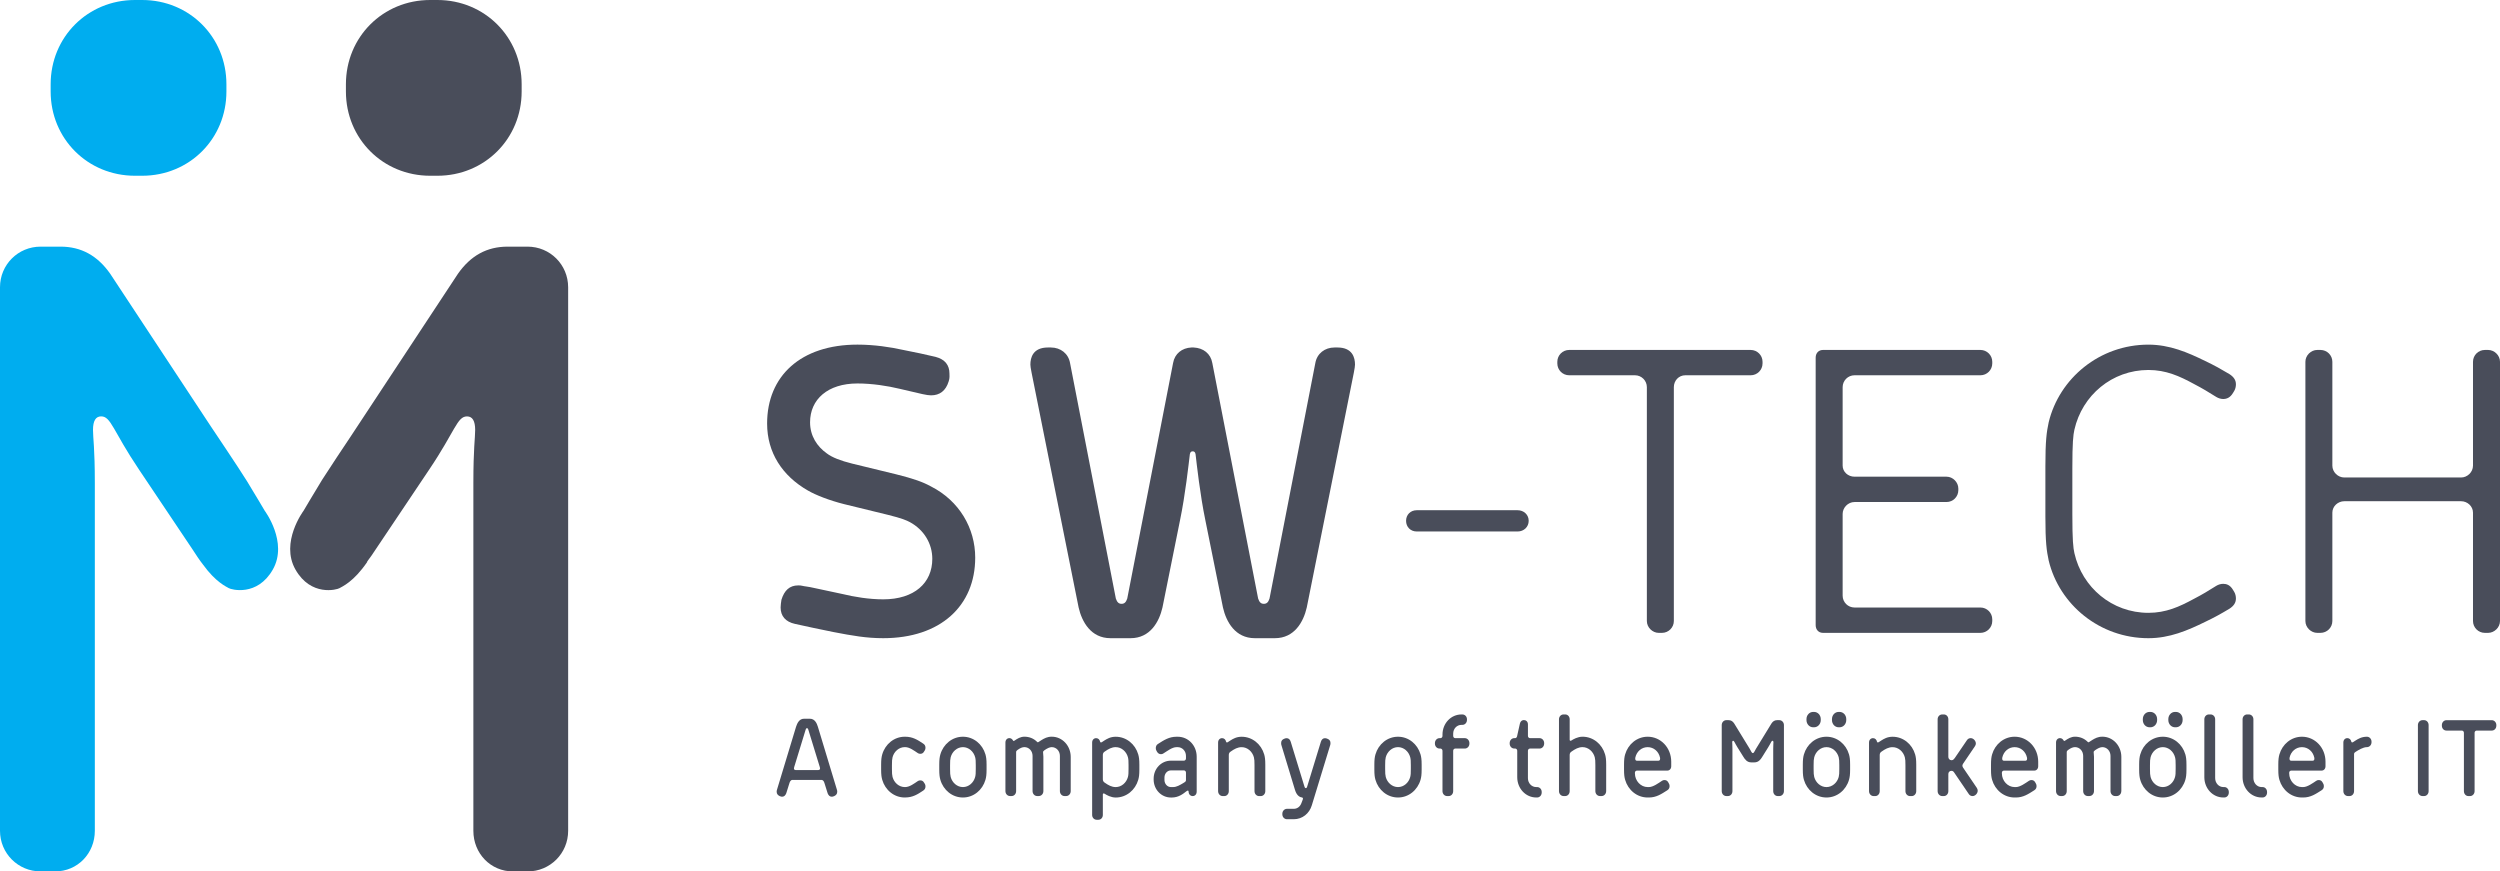
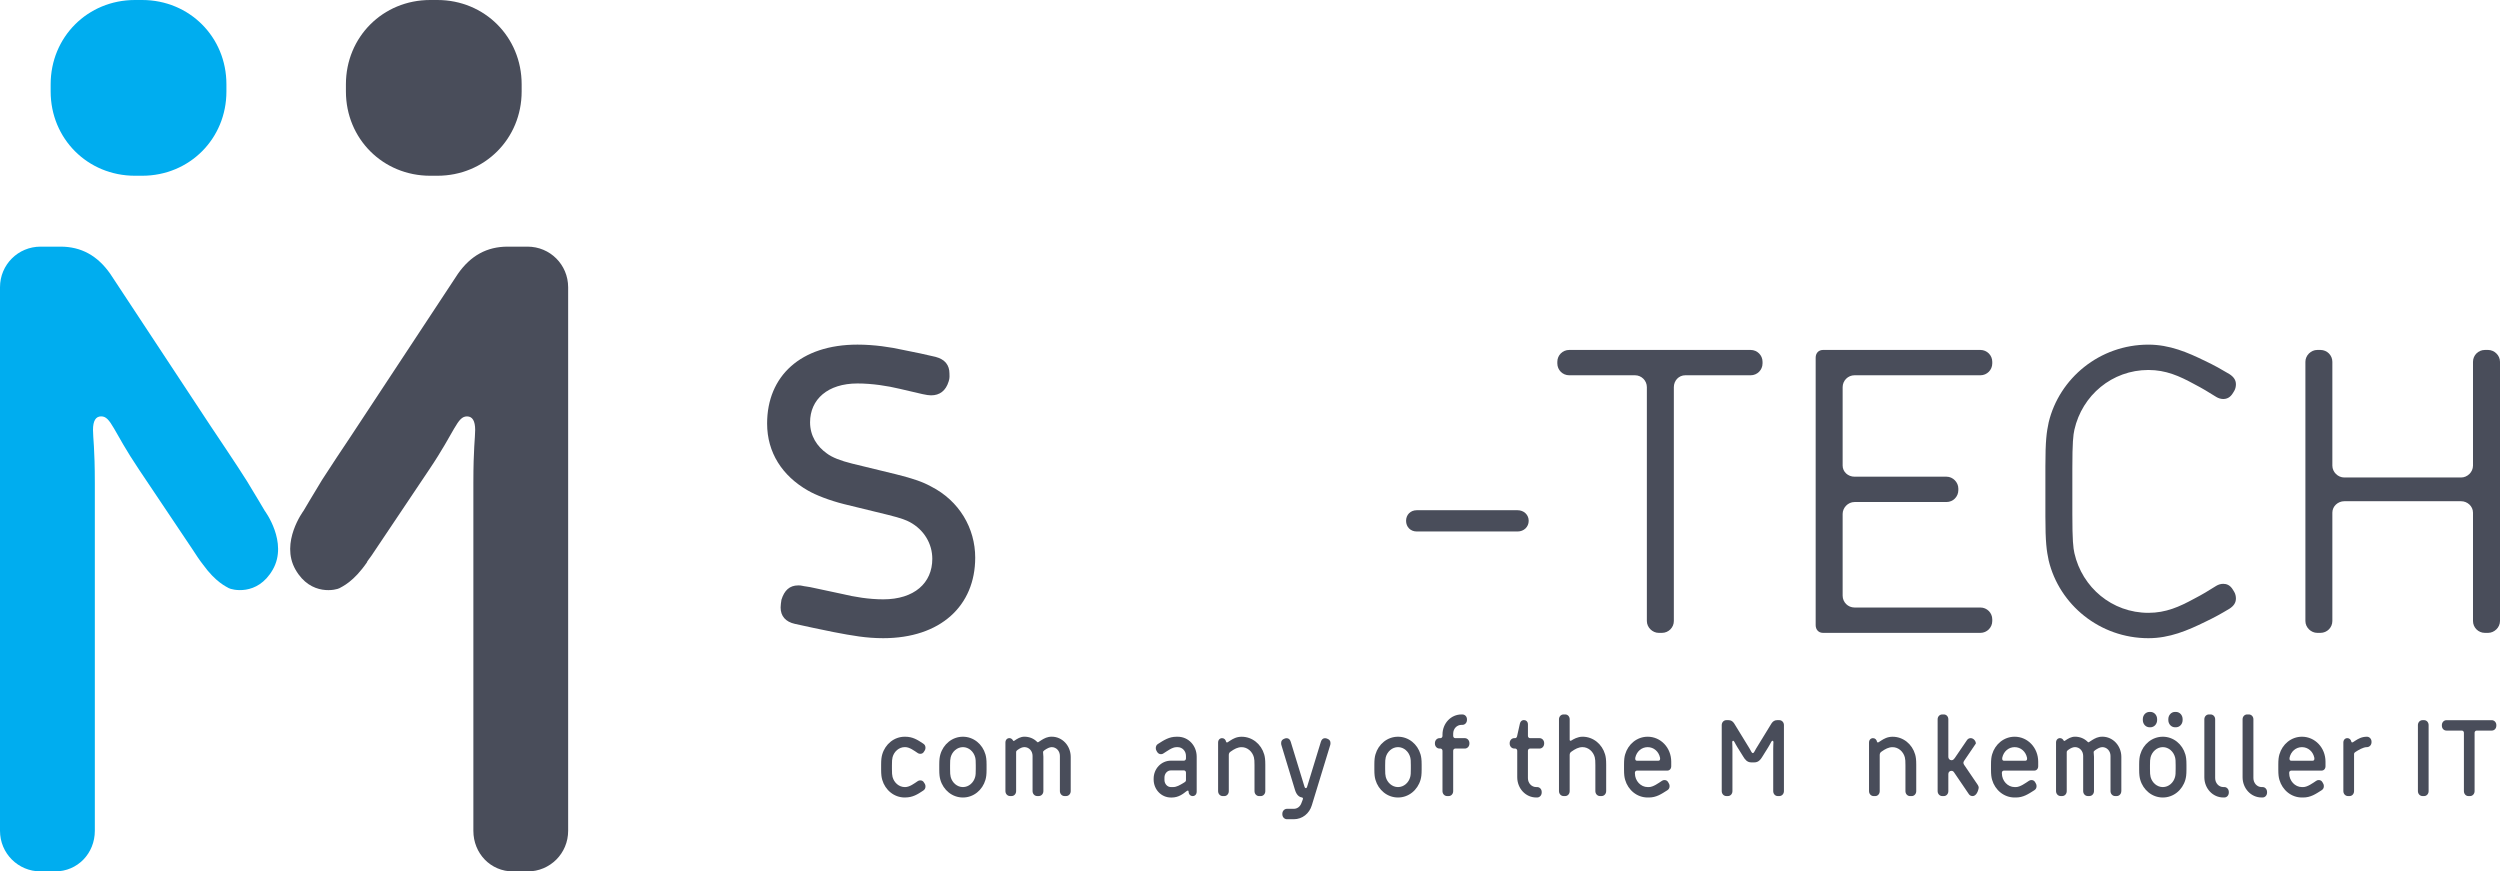
<svg xmlns="http://www.w3.org/2000/svg" version="1.1" id="Layer_1" width="159.517" height="55.602" viewBox="0 0 159.517 55.602" overflow="visible" enable-background="new 0 0 159.517 55.602" xml:space="preserve">
  <g>
    <path fill="#494D5A" d="M53.176,40.328c-0.629-0.129-1.906-0.391-2.454-0.52c-0.599-0.132-0.913-0.498-0.913-1.046   c0-0.155,0.026-0.312,0.052-0.492c0.185-0.602,0.522-0.917,1.069-0.917c0.08,0,0.185,0,0.262,0.026   c0.078,0.028,0.417,0.055,0.73,0.132l1.826,0.39c0.756,0.184,1.696,0.341,2.609,0.341c1.981,0,3.13-1.043,3.13-2.583   c0-0.964-0.522-1.853-1.436-2.347c-0.208-0.107-0.468-0.234-1.433-0.471l-2.767-0.676c-0.939-0.236-1.8-0.576-2.296-0.863   c-1.644-0.939-2.608-2.426-2.608-4.279c0-3.025,2.14-5.034,5.766-5.034c1.068,0,2.113,0.158,2.922,0.34   c0.703,0.13,1.514,0.314,2.061,0.442c0.6,0.158,0.886,0.523,0.886,1.07c0,0.079,0.027,0.288-0.051,0.497   c-0.183,0.6-0.574,0.887-1.122,0.887c-0.13,0-0.313-0.025-0.547-0.078L57.4,24.807c-0.757-0.183-1.748-0.339-2.687-0.339   c-1.905,0-3.025,1.019-3.025,2.479c0,0.86,0.441,1.539,1.068,1.983c0.339,0.259,0.887,0.469,1.618,0.651l2.791,0.679   c1.148,0.287,1.722,0.495,2.243,0.781c1.8,0.916,2.817,2.662,2.817,4.54c0,3.079-2.219,5.14-5.869,5.14   C55.287,40.721,54.4,40.564,53.176,40.328" />
-     <path fill="#494D5A" d="M74.173,38.763c-0.21,0.914-0.784,1.958-2.037,1.958h-1.278c-1.251,0-1.825-1.044-2.034-1.958L65.824,23.79   c-0.054-0.261-0.079-0.445-0.079-0.522c0-0.443,0.157-1.096,1.123-1.096h0.182c0.627,0,1.122,0.391,1.226,0.991l2.922,15.026   c0.079,0.236,0.183,0.339,0.365,0.339c0.184,0,0.286-0.103,0.364-0.339l2.924-15.026c0.104-0.601,0.573-0.964,1.172-0.991h0.132   c0.627,0.027,1.095,0.391,1.199,0.991l2.923,15.026c0.078,0.236,0.181,0.339,0.365,0.339c0.183,0,0.288-0.103,0.363-0.339   l2.923-15.026c0.104-0.601,0.6-0.991,1.226-0.991h0.185c0.963,0,1.12,0.652,1.12,1.096c0,0.078-0.025,0.262-0.077,0.522   L83.38,38.763c-0.209,0.914-0.782,1.958-2.036,1.958h-1.276c-1.253,0-1.827-1.044-2.035-1.958l-1.121-5.558   c-0.341-1.641-0.549-3.572-0.627-4.225c-0.027-0.13-0.077-0.182-0.182-0.182c-0.105,0-0.156,0.052-0.182,0.182   c-0.08,0.652-0.288,2.584-0.629,4.225L74.173,38.763" />
    <path fill="#494D5A" d="M96.837,33.912h-6.442c-0.392,0-0.678-0.287-0.678-0.68c0-0.391,0.286-0.676,0.678-0.676h6.442   c0.391,0,0.704,0.285,0.704,0.676C97.541,33.625,97.228,33.912,96.837,33.912" />
    <path fill="#494D5A" d="M112.462,23.189c0,0.417-0.338,0.756-0.757,0.756h-4.172c-0.416,0-0.73,0.34-0.73,0.759v14.921   c0,0.415-0.34,0.756-0.757,0.756h-0.21c-0.39,0-0.755-0.341-0.755-0.756V24.704c0-0.419-0.341-0.759-0.757-0.759h-4.2   c-0.419,0-0.756-0.338-0.756-0.756v-0.104c0-0.417,0.337-0.756,0.756-0.756h11.581c0.419,0,0.757,0.339,0.757,0.756V23.189" />
    <path fill="#494D5A" d="M127.12,39.625c0,0.415-0.339,0.756-0.755,0.756H116.32c-0.287,0-0.468-0.209-0.468-0.496V22.824   c0-0.287,0.181-0.495,0.468-0.495h10.045c0.416,0,0.755,0.339,0.755,0.756v0.104c0,0.417-0.339,0.756-0.755,0.756h-8.035   c-0.417,0-0.757,0.34-0.757,0.759v5.007c0,0.393,0.34,0.705,0.757,0.705h5.87c0.417,0,0.755,0.365,0.755,0.758v0.103   c0,0.418-0.338,0.756-0.755,0.756h-5.87c-0.417,0-0.757,0.364-0.757,0.758v5.218c0,0.418,0.34,0.755,0.757,0.755h8.035   c0.416,0,0.755,0.34,0.755,0.756V39.625" />
    <path fill="#494D5A" d="M139.979,38.215c0.6-0.313,0.889-0.494,1.435-0.835c0.131-0.079,0.287-0.128,0.443-0.128   c0.21,0,0.444,0.075,0.627,0.391l0.079,0.13c0.076,0.129,0.104,0.288,0.104,0.417c0,0.262-0.132,0.471-0.418,0.654   c-0.522,0.312-0.938,0.547-1.54,0.833c-1.121,0.55-2.271,1.044-3.625,1.044c-3.106,0-5.686-2.139-6.364-4.957   c-0.132-0.627-0.21-1.148-0.21-2.816v-3.185c0-1.668,0.078-2.192,0.21-2.816c0.679-2.817,3.258-4.957,6.364-4.957   c1.354,0,2.504,0.495,3.625,1.045c0.602,0.286,1.018,0.521,1.54,0.833c0.286,0.183,0.418,0.391,0.418,0.652   c0,0.13-0.028,0.287-0.104,0.417l-0.079,0.13c-0.183,0.313-0.417,0.392-0.627,0.392c-0.156,0-0.313-0.052-0.443-0.131   c-0.546-0.338-0.835-0.521-1.435-0.834c-0.911-0.496-1.774-0.887-2.895-0.887c-2.323,0-4.227,1.618-4.723,3.809   c-0.076,0.34-0.131,0.809-0.131,2.479v2.922c0,1.67,0.055,2.139,0.131,2.479c0.496,2.188,2.399,3.807,4.723,3.807   C138.204,39.103,139.067,38.711,139.979,38.215" />
    <path fill="#494D5A" d="M159.517,39.625c0,0.415-0.367,0.756-0.757,0.756h-0.209c-0.418,0-0.757-0.341-0.757-0.756v-6.914   c0-0.416-0.365-0.729-0.755-0.729h-7.462c-0.392,0-0.757,0.313-0.757,0.729v6.914c0,0.415-0.338,0.756-0.758,0.756h-0.207   c-0.393,0-0.755-0.341-0.755-0.756v-16.54c0-0.417,0.362-0.756,0.755-0.756h0.207c0.42,0,0.758,0.339,0.758,0.756v6.626   c0,0.418,0.365,0.756,0.757,0.756h7.462c0.39,0,0.755-0.338,0.755-0.756v-6.626c0-0.417,0.339-0.756,0.757-0.756h0.209   c0.39,0,0.757,0.339,0.757,0.756V39.625" />
    <path fill="#00ADEF" d="M8.611,11.214h0.46c3.016,0,5.376-2.362,5.376-5.376V5.377C14.447,2.362,12.087,0,9.071,0h-0.46   C5.594,0,3.232,2.362,3.232,5.377v0.461C3.232,8.852,5.594,11.214,8.611,11.214" />
    <path fill="#494D5A" d="M27.448,11.214h0.46c3.015,0,5.377-2.362,5.377-5.376V5.377C33.285,2.362,30.923,0,27.908,0h-0.46   c-3.016,0-5.376,2.362-5.376,5.377v0.461C22.072,8.852,24.433,11.214,27.448,11.214" />
    <path fill="#494D5A" d="M33.657,15.737h-1.266c-1.325,0-2.361,0.576-3.169,1.728L22.35,27.89c-0.491,0.733-1.254,1.879-1.676,2.54   l-0.149,0.229c-0.01,0.013-0.013,0.026-0.021,0.041c-0.001,0.002-0.004,0.006-0.006,0.006c-0.492,0.803-1.128,1.883-1.128,1.883   s-1.508,2.013-0.518,3.753c0.99,1.739,2.652,1.284,2.809,1.187c0.157-0.096,0.895-0.387,1.771-1.674l-0.003-0.027   c0.181-0.229,0.355-0.488,0.553-0.79l3.399-5.069c1.671-2.48,1.786-3.4,2.419-3.4c0.347,0,0.519,0.289,0.519,0.864   c0,0.518-0.115,1.153-0.115,3.399v22.179c0,1.44,1.095,2.593,2.535,2.593h0.92c1.442,0,2.593-1.152,2.593-2.593v-34.68   C36.25,16.888,35.1,15.737,33.657,15.737" />
    <path fill="#00ADEF" d="M15.761,30.705c-0.492-0.799-2.293-3.477-2.293-3.477v0.001L7.03,17.465   c-0.808-1.151-1.844-1.728-3.169-1.728h-1.27C1.153,15.737,0,16.888,0,18.329v34.68c0,1.44,1.153,2.593,2.592,2.593h0.922   c1.44,0,2.537-1.152,2.537-2.593V30.83c0-2.246-0.117-2.882-0.117-3.399c0-0.576,0.174-0.864,0.52-0.864   c0.634,0,0.749,0.92,2.419,3.4l3.398,5.069c0.237,0.364,0.451,0.694,0.68,0.985c0.821,1.137,1.499,1.416,1.647,1.506   c0.159,0.098,1.82,0.553,2.811-1.187c0.988-1.74-0.519-3.753-0.519-3.753S16.254,31.508,15.761,30.705" />
    <g>
-       <path fill="#494D5A" d="M50.794,46.371c0.071-0.21,0.195-0.511,0.507-0.511h0.377c0.313,0,0.443,0.294,0.508,0.511l1.204,3.982    c0.02,0.05,0.032,0.112,0.032,0.161c0,0.147-0.078,0.231-0.202,0.287c-0.072,0.028-0.117,0.035-0.143,0.035    c-0.124,0-0.208-0.07-0.267-0.217l-0.202-0.645c-0.032-0.104-0.078-0.21-0.202-0.21h-1.842c-0.11,0-0.163,0.105-0.195,0.21    l-0.202,0.645c-0.059,0.146-0.143,0.217-0.267,0.217c-0.026,0-0.072-0.007-0.143-0.035c-0.124-0.056-0.202-0.14-0.202-0.287    c0-0.049,0.013-0.111,0.033-0.161L50.794,46.371z M51.575,46.553c-0.02-0.049-0.033-0.091-0.084-0.091    c-0.052,0-0.065,0.042-0.084,0.091l-0.735,2.401c-0.007,0.035-0.013,0.063-0.013,0.077c0,0.056,0.033,0.104,0.117,0.104h1.432    c0.084,0,0.117-0.049,0.117-0.104c0-0.015-0.007-0.042-0.013-0.077L51.575,46.553z" />
      <path fill="#494D5A" d="M57.731,50.886c-0.684,0-1.25-0.476-1.438-1.127c-0.045-0.161-0.071-0.322-0.071-0.658v-0.308    c0-0.336,0.026-0.497,0.071-0.658c0.189-0.65,0.755-1.127,1.438-1.127h0.026c0.475,0,0.788,0.196,1.152,0.441    c0.098,0.063,0.143,0.146,0.143,0.266c0,0.063-0.013,0.119-0.045,0.168l-0.045,0.07c-0.052,0.098-0.13,0.146-0.241,0.146    c-0.058,0-0.117-0.014-0.163-0.049c-0.221-0.146-0.521-0.378-0.8-0.378h-0.026c-0.371,0-0.684,0.28-0.781,0.645    c-0.032,0.133-0.039,0.237-0.039,0.511v0.238c0,0.272,0.007,0.378,0.039,0.511c0.098,0.364,0.41,0.644,0.781,0.644h0.026    c0.28,0,0.579-0.23,0.8-0.378c0.046-0.035,0.104-0.049,0.163-0.049c0.111,0,0.189,0.049,0.241,0.147l0.045,0.069    c0.033,0.049,0.045,0.105,0.045,0.168c0,0.119-0.045,0.203-0.143,0.267c-0.364,0.244-0.677,0.44-1.152,0.44H57.731z" />
      <path fill="#494D5A" d="M60.002,49.759c-0.045-0.161-0.071-0.322-0.071-0.658v-0.308c0-0.336,0.026-0.497,0.071-0.658    c0.189-0.65,0.755-1.127,1.438-1.127c0.683,0,1.25,0.477,1.438,1.127c0.045,0.161,0.072,0.322,0.072,0.658v0.308    c0,0.336-0.026,0.497-0.072,0.658c-0.188,0.651-0.755,1.127-1.438,1.127C60.757,50.886,60.191,50.41,60.002,49.759z M60.66,48.317    c-0.032,0.133-0.039,0.237-0.039,0.511v0.238c0,0.272,0.007,0.378,0.039,0.511c0.098,0.364,0.41,0.644,0.781,0.644    c0.371,0,0.683-0.279,0.781-0.644c0.033-0.133,0.039-0.238,0.039-0.511v-0.238c0-0.273-0.006-0.378-0.039-0.511    c-0.098-0.364-0.41-0.645-0.781-0.645C61.07,47.673,60.757,47.953,60.66,48.317z" />
      <path fill="#494D5A" d="M68.319,50.479c0,0.176-0.13,0.315-0.293,0.315h-0.104c-0.163,0-0.293-0.14-0.293-0.315v-2.246    c0-0.315-0.228-0.561-0.521-0.561c-0.137,0-0.287,0.077-0.462,0.196c-0.078,0.056-0.091,0.084-0.091,0.133    c0.013,0.105,0.02,0.196,0.02,0.28v2.197c0,0.176-0.13,0.315-0.293,0.315h-0.104c-0.163,0-0.293-0.14-0.293-0.315v-2.246    c0-0.315-0.228-0.561-0.521-0.561c-0.124,0-0.267,0.056-0.43,0.175c-0.098,0.077-0.098,0.099-0.098,0.175v2.457    c0,0.176-0.124,0.315-0.286,0.315h-0.104c-0.163,0-0.293-0.14-0.293-0.315v-3.101c0-0.161,0.104-0.28,0.254-0.28    c0.098,0,0.182,0.063,0.228,0.147c0.013,0.021,0.026,0.035,0.046,0.035c0.013,0,0.032-0.008,0.059-0.028    c0.175-0.119,0.371-0.245,0.625-0.245c0.306,0,0.592,0.112,0.807,0.329c0.02,0.021,0.032,0.028,0.045,0.028    c0.02,0,0.033-0.007,0.052-0.021c0.045-0.027,0.091-0.063,0.195-0.126c0.176-0.104,0.358-0.21,0.645-0.21    c0.67,0,1.21,0.574,1.21,1.295V50.479z" />
-       <path fill="#494D5A" d="M70.474,50.641c-0.02-0.007-0.033-0.014-0.046-0.014c-0.039,0-0.059,0.021-0.059,0.07v1.302    c0,0.175-0.124,0.308-0.286,0.308h-0.104c-0.163,0-0.293-0.133-0.293-0.308v-4.62c0-0.161,0.104-0.28,0.254-0.28    c0.13,0,0.228,0.091,0.254,0.225c0.006,0.035,0.026,0.049,0.059,0.049c0.013,0,0.026-0.007,0.045-0.014l0.182-0.119    c0.15-0.092,0.371-0.231,0.709-0.231c0.683,0,1.25,0.477,1.438,1.127c0.046,0.161,0.072,0.322,0.072,0.658v0.308    c0,0.336-0.026,0.497-0.072,0.658c-0.188,0.651-0.755,1.127-1.438,1.127C70.877,50.886,70.604,50.725,70.474,50.641z     M70.493,47.953c-0.085,0.049-0.124,0.126-0.124,0.217v1.554c0,0.091,0.039,0.168,0.124,0.218c0.228,0.16,0.442,0.279,0.696,0.279    c0.371,0,0.683-0.279,0.781-0.644c0.033-0.133,0.039-0.238,0.039-0.511v-0.238c0-0.273-0.006-0.378-0.039-0.511    c-0.098-0.364-0.41-0.645-0.781-0.645C70.936,47.673,70.721,47.792,70.493,47.953z" />
      <path fill="#494D5A" d="M76.356,50.515c0,0.161-0.104,0.28-0.254,0.28c-0.15,0-0.26-0.119-0.26-0.28    c0-0.049-0.02-0.069-0.052-0.069c-0.02,0-0.026,0-0.098,0.049c-0.195,0.153-0.488,0.392-0.924,0.392H74.71    c-0.599,0-1.1-0.497-1.1-1.155v-0.042c0-0.657,0.501-1.154,1.1-1.154h0.833c0.071,0,0.13-0.063,0.13-0.141v-0.16    c0-0.315-0.234-0.561-0.527-0.561h-0.078c-0.28,0-0.592,0.252-0.833,0.399c-0.046,0.035-0.098,0.049-0.156,0.049    c-0.104,0-0.189-0.049-0.248-0.147l-0.039-0.069c-0.032-0.05-0.045-0.105-0.045-0.168c0-0.105,0.039-0.21,0.137-0.267    c0.391-0.252,0.716-0.462,1.185-0.462h0.078c0.67,0,1.21,0.553,1.21,1.281V50.515z M75.673,49.297c0-0.077-0.059-0.14-0.13-0.14    H74.71c-0.228,0-0.41,0.203-0.41,0.455v0.153c0,0.252,0.182,0.455,0.41,0.455h0.143c0.228,0,0.442-0.133,0.631-0.245l0.091-0.056    c0.098-0.063,0.098-0.098,0.098-0.175V49.297z" />
      <path fill="#494D5A" d="M78.53,47.953c-0.085,0.049-0.124,0.126-0.124,0.217v2.31c0,0.176-0.124,0.315-0.286,0.315h-0.104    c-0.163,0-0.293-0.14-0.293-0.315v-3.101c0-0.161,0.104-0.28,0.254-0.28c0.13,0,0.228,0.091,0.254,0.225    c0.006,0.035,0.026,0.049,0.059,0.049c0.013,0,0.026-0.007,0.045-0.014l0.182-0.119c0.15-0.092,0.371-0.231,0.709-0.231    c0.683,0,1.25,0.477,1.438,1.127c0.046,0.161,0.071,0.322,0.071,0.658v1.687c0,0.176-0.13,0.315-0.292,0.315h-0.104    c-0.163,0-0.293-0.14-0.293-0.315v-1.651c0-0.273-0.007-0.378-0.039-0.511c-0.098-0.364-0.41-0.645-0.781-0.645    C78.972,47.673,78.757,47.792,78.53,47.953z" />
      <path fill="#494D5A" d="M83.703,51.383c-0.156,0.525-0.604,0.889-1.151,0.889h-0.437c-0.162,0-0.293-0.14-0.293-0.314v-0.035    c0-0.175,0.131-0.315,0.293-0.315h0.437c0.228,0,0.403-0.146,0.481-0.35l0.091-0.238c0.007-0.027,0.014-0.049,0.014-0.063    c0-0.042-0.026-0.07-0.078-0.077c-0.254-0.035-0.385-0.308-0.437-0.497l-0.853-2.813c-0.02-0.05-0.025-0.099-0.025-0.161    c0-0.147,0.077-0.225,0.201-0.273c0.046-0.021,0.098-0.035,0.149-0.035c0.124,0,0.215,0.077,0.261,0.225l0.879,2.87    c0.02,0.049,0.032,0.091,0.084,0.091s0.065-0.035,0.085-0.091l0.878-2.87c0.046-0.147,0.137-0.225,0.261-0.225    c0.052,0,0.104,0.015,0.149,0.035c0.124,0.049,0.202,0.126,0.202,0.273c0,0.063-0.007,0.111-0.026,0.161L83.703,51.383z" />
      <path fill="#494D5A" d="M87.764,49.759c-0.046-0.161-0.071-0.322-0.071-0.658v-0.308c0-0.336,0.025-0.497,0.071-0.658    c0.188-0.65,0.755-1.127,1.438-1.127s1.249,0.477,1.438,1.127c0.045,0.161,0.071,0.322,0.071,0.658v0.308    c0,0.336-0.026,0.497-0.071,0.658c-0.189,0.651-0.755,1.127-1.438,1.127S87.952,50.41,87.764,49.759z M88.421,48.317    c-0.032,0.133-0.039,0.237-0.039,0.511v0.238c0,0.272,0.007,0.378,0.039,0.511c0.098,0.364,0.41,0.644,0.781,0.644    s0.684-0.279,0.78-0.644c0.033-0.133,0.039-0.238,0.039-0.511v-0.238c0-0.273-0.006-0.378-0.039-0.511    c-0.097-0.364-0.409-0.645-0.78-0.645S88.519,47.953,88.421,48.317z" />
      <path fill="#494D5A" d="M93.758,47.449c0,0.175-0.13,0.314-0.293,0.314h-0.611c-0.072,0-0.131,0.063-0.131,0.141v2.575    c0,0.176-0.123,0.315-0.286,0.315h-0.104c-0.163,0-0.293-0.14-0.293-0.315v-2.575c0-0.077-0.059-0.141-0.131-0.141h-0.059    c-0.162,0-0.292-0.14-0.292-0.314v-0.035c0-0.175,0.13-0.315,0.292-0.315h0.059c0.072,0,0.131-0.063,0.131-0.14v-0.084    c0-0.721,0.54-1.288,1.21-1.288h0.059c0.163,0,0.293,0.133,0.293,0.308v0.042c0,0.176-0.13,0.315-0.293,0.315H93.25    c-0.293,0-0.527,0.245-0.527,0.56v0.147c0,0.077,0.059,0.14,0.131,0.14h0.611c0.163,0,0.293,0.141,0.293,0.315V47.449z" />
      <path fill="#494D5A" d="M98.527,47.449c0,0.175-0.13,0.314-0.293,0.314h-0.611c-0.072,0-0.131,0.063-0.131,0.141v1.75    c0,0.314,0.234,0.566,0.527,0.566h0.059c0.163,0,0.293,0.133,0.293,0.309v0.042c0,0.175-0.13,0.314-0.293,0.314H98.02    c-0.67,0-1.21-0.574-1.21-1.295v-1.687c0-0.077-0.059-0.141-0.131-0.141H96.62c-0.162,0-0.292-0.14-0.292-0.314v-0.035    c0-0.175,0.13-0.315,0.292-0.315h0.059c0.059,0,0.098-0.049,0.117-0.104l0.183-0.819c0.032-0.161,0.144-0.23,0.254-0.23    c0.13,0,0.26,0.091,0.26,0.279v0.735c0,0.077,0.059,0.14,0.131,0.14h0.611c0.163,0,0.293,0.141,0.293,0.315V47.449z" />
      <path fill="#494D5A" d="M102.484,50.479c0,0.176-0.13,0.315-0.292,0.315h-0.104c-0.163,0-0.293-0.14-0.293-0.315v-1.651    c0-0.273-0.007-0.378-0.039-0.511c-0.098-0.364-0.41-0.645-0.781-0.645c-0.254,0-0.468,0.119-0.696,0.28    c-0.084,0.049-0.123,0.126-0.123,0.217v2.31c0,0.176-0.124,0.315-0.286,0.315h-0.104c-0.163,0-0.293-0.14-0.293-0.315v-4.585    c0-0.175,0.13-0.308,0.293-0.308h0.104c0.162,0,0.286,0.133,0.286,0.308v1.303c0,0.049,0.02,0.069,0.059,0.069    c0.013,0,0.025-0.007,0.045-0.014c0.131-0.084,0.404-0.245,0.716-0.245c0.684,0,1.25,0.477,1.438,1.127    c0.046,0.161,0.071,0.322,0.071,0.658V50.479z" />
      <path fill="#494D5A" d="M105.133,50.886c-0.684,0-1.25-0.476-1.438-1.127c-0.046-0.161-0.071-0.322-0.071-0.658v-0.308    c0-0.336,0.025-0.497,0.071-0.658c0.188-0.65,0.755-1.127,1.438-1.127c0.833,0,1.503,0.7,1.503,1.596v0.287    c0,0.161-0.104,0.28-0.254,0.28h-1.933c-0.071,0-0.13,0.056-0.13,0.133v0.042c0,0.477,0.371,0.875,0.813,0.875h0.078    c0.273,0,0.611-0.252,0.833-0.398c0.045-0.035,0.104-0.05,0.162-0.05c0.111,0,0.189,0.05,0.241,0.147l0.039,0.07    c0.032,0.049,0.046,0.104,0.046,0.168c0,0.119-0.046,0.203-0.144,0.266c-0.384,0.245-0.703,0.462-1.178,0.462H105.133z     M105.803,48.541c0.085,0,0.124-0.042,0.124-0.133c0-0.028,0-0.049-0.007-0.07c-0.084-0.385-0.396-0.665-0.787-0.665    s-0.703,0.28-0.788,0.665c-0.006,0.021-0.006,0.042-0.006,0.07c0,0.091,0.039,0.133,0.123,0.133H105.803z" />
      <path fill="#494D5A" d="M113.033,46.161c0.091-0.141,0.208-0.21,0.358-0.21h0.143c0.163,0,0.293,0.14,0.293,0.314v4.214    c0,0.176-0.13,0.315-0.293,0.315h-0.104c-0.163,0-0.287-0.14-0.287-0.315v-2.694c0-0.273,0.014-0.351,0.014-0.413    c0-0.07-0.02-0.105-0.059-0.105c-0.072,0-0.085,0.112-0.273,0.413l-0.384,0.616c-0.098,0.161-0.234,0.35-0.502,0.35h-0.194    c-0.268,0-0.404-0.188-0.502-0.35l-0.384-0.616c-0.188-0.301-0.201-0.413-0.273-0.413c-0.039,0-0.059,0.035-0.059,0.105    c0,0.063,0.014,0.14,0.014,0.413v2.694c0,0.176-0.124,0.315-0.286,0.315h-0.104c-0.163,0-0.293-0.14-0.293-0.315v-4.214    c0-0.175,0.13-0.314,0.293-0.314h0.144c0.149,0,0.267,0.069,0.357,0.21l0.982,1.603c0.111,0.189,0.137,0.287,0.209,0.287    c0.071,0,0.097-0.098,0.208-0.287L113.033,46.161z" />
-       <path fill="#494D5A" d="M115.103,49.759c-0.046-0.161-0.071-0.322-0.071-0.658v-0.308c0-0.336,0.025-0.497,0.071-0.658    c0.188-0.65,0.755-1.127,1.438-1.127s1.249,0.477,1.438,1.127c0.045,0.161,0.071,0.322,0.071,0.658v0.308    c0,0.336-0.026,0.497-0.071,0.658c-0.189,0.651-0.755,1.127-1.438,1.127S115.291,50.41,115.103,49.759z M116.177,45.944    c0,0.259-0.189,0.462-0.43,0.462h-0.052c-0.241,0-0.43-0.203-0.43-0.462v-0.057c0-0.259,0.188-0.462,0.43-0.462h0.052    c0.24,0,0.43,0.203,0.43,0.462V45.944z M115.76,48.317c-0.032,0.133-0.039,0.237-0.039,0.511v0.238    c0,0.272,0.007,0.378,0.039,0.511c0.098,0.364,0.41,0.644,0.781,0.644s0.684-0.279,0.781-0.644    c0.032-0.133,0.038-0.238,0.038-0.511v-0.238c0-0.273-0.006-0.378-0.038-0.511c-0.098-0.364-0.41-0.645-0.781-0.645    S115.857,47.953,115.76,48.317z M117.804,45.944c0,0.259-0.189,0.462-0.43,0.462h-0.052c-0.241,0-0.43-0.203-0.43-0.462v-0.057    c0-0.259,0.188-0.462,0.43-0.462h0.052c0.24,0,0.43,0.203,0.43,0.462V45.944z" />
      <path fill="#494D5A" d="M120.062,47.953c-0.084,0.049-0.123,0.126-0.123,0.217v2.31c0,0.176-0.124,0.315-0.286,0.315h-0.104    c-0.163,0-0.293-0.14-0.293-0.315v-3.101c0-0.161,0.104-0.28,0.254-0.28c0.13,0,0.228,0.091,0.254,0.225    c0.006,0.035,0.025,0.049,0.059,0.049c0.013,0,0.025-0.007,0.045-0.014l0.183-0.119c0.149-0.092,0.371-0.231,0.709-0.231    c0.684,0,1.25,0.477,1.438,1.127c0.046,0.161,0.071,0.322,0.071,0.658v1.687c0,0.176-0.13,0.315-0.292,0.315h-0.104    c-0.163,0-0.293-0.14-0.293-0.315v-1.651c0-0.273-0.007-0.378-0.039-0.511c-0.098-0.364-0.41-0.645-0.781-0.645    C120.504,47.673,120.29,47.792,120.062,47.953z" />
-       <path fill="#494D5A" d="M125.866,50.795c-0.104,0-0.183-0.042-0.241-0.126l-0.937-1.379c-0.046-0.07-0.098-0.105-0.163-0.105    h-0.02c-0.098,0-0.188,0.084-0.188,0.196v1.099c0,0.176-0.124,0.315-0.286,0.315h-0.104c-0.163,0-0.293-0.14-0.293-0.315v-4.585    c0-0.175,0.13-0.308,0.293-0.308h0.104c0.162,0,0.286,0.133,0.286,0.308v2.408c0,0.105,0.091,0.203,0.188,0.203h0.039    c0.078,0,0.13-0.07,0.176-0.126l0.787-1.155c0.059-0.084,0.137-0.126,0.241-0.126c0.162,0,0.325,0.168,0.325,0.344    c0,0.063-0.02,0.118-0.065,0.182l-0.755,1.113c-0.025,0.042-0.039,0.084-0.039,0.118c0,0.035,0.014,0.077,0.039,0.119l0.879,1.295    c0.039,0.057,0.059,0.119,0.059,0.183C126.191,50.627,126.028,50.795,125.866,50.795z" />
+       <path fill="#494D5A" d="M125.866,50.795c-0.104,0-0.183-0.042-0.241-0.126l-0.937-1.379c-0.046-0.07-0.098-0.105-0.163-0.105    h-0.02c-0.098,0-0.188,0.084-0.188,0.196v1.099c0,0.176-0.124,0.315-0.286,0.315h-0.104c-0.163,0-0.293-0.14-0.293-0.315v-4.585    c0-0.175,0.13-0.308,0.293-0.308h0.104c0.162,0,0.286,0.133,0.286,0.308v2.408c0,0.105,0.091,0.203,0.188,0.203h0.039    c0.078,0,0.13-0.07,0.176-0.126l0.787-1.155c0.059-0.084,0.137-0.126,0.241-0.126c0.162,0,0.325,0.168,0.325,0.344    l-0.755,1.113c-0.025,0.042-0.039,0.084-0.039,0.118c0,0.035,0.014,0.077,0.039,0.119l0.879,1.295    c0.039,0.057,0.059,0.119,0.059,0.183C126.191,50.627,126.028,50.795,125.866,50.795z" />
      <path fill="#494D5A" d="M128.548,50.886c-0.684,0-1.25-0.476-1.438-1.127c-0.046-0.161-0.071-0.322-0.071-0.658v-0.308    c0-0.336,0.025-0.497,0.071-0.658c0.188-0.65,0.755-1.127,1.438-1.127c0.833,0,1.503,0.7,1.503,1.596v0.287    c0,0.161-0.104,0.28-0.254,0.28h-1.933c-0.071,0-0.13,0.056-0.13,0.133v0.042c0,0.477,0.371,0.875,0.813,0.875h0.078    c0.273,0,0.611-0.252,0.833-0.398c0.045-0.035,0.104-0.05,0.162-0.05c0.111,0,0.189,0.05,0.241,0.147l0.039,0.07    c0.032,0.049,0.046,0.104,0.046,0.168c0,0.119-0.046,0.203-0.144,0.266c-0.384,0.245-0.703,0.462-1.178,0.462H128.548z     M129.218,48.541c0.085,0,0.124-0.042,0.124-0.133c0-0.028,0-0.049-0.007-0.07c-0.084-0.385-0.396-0.665-0.787-0.665    s-0.703,0.28-0.788,0.665c-0.006,0.021-0.006,0.042-0.006,0.07c0,0.091,0.039,0.133,0.123,0.133H129.218z" />
      <path fill="#494D5A" d="M135.354,50.479c0,0.176-0.13,0.315-0.293,0.315h-0.104c-0.162,0-0.292-0.14-0.292-0.315v-2.246    c0-0.315-0.229-0.561-0.521-0.561c-0.136,0-0.286,0.077-0.462,0.196c-0.078,0.056-0.091,0.084-0.091,0.133    c0.013,0.105,0.02,0.196,0.02,0.28v2.197c0,0.176-0.13,0.315-0.293,0.315h-0.104c-0.163,0-0.293-0.14-0.293-0.315v-2.246    c0-0.315-0.229-0.561-0.521-0.561c-0.124,0-0.268,0.056-0.43,0.175c-0.098,0.077-0.098,0.099-0.098,0.175v2.457    c0,0.176-0.124,0.315-0.286,0.315h-0.104c-0.163,0-0.293-0.14-0.293-0.315v-3.101c0-0.161,0.104-0.28,0.254-0.28    c0.098,0,0.183,0.063,0.228,0.147c0.013,0.021,0.026,0.035,0.046,0.035c0.013,0,0.032-0.008,0.059-0.028    c0.176-0.119,0.371-0.245,0.625-0.245c0.306,0,0.592,0.112,0.807,0.329c0.02,0.021,0.032,0.028,0.045,0.028    c0.02,0,0.033-0.007,0.053-0.021c0.045-0.027,0.091-0.063,0.195-0.126c0.176-0.104,0.357-0.21,0.644-0.21    c0.671,0,1.211,0.574,1.211,1.295V50.479z" />
      <path fill="#494D5A" d="M136.564,49.759c-0.046-0.161-0.071-0.322-0.071-0.658v-0.308c0-0.336,0.025-0.497,0.071-0.658    c0.188-0.65,0.755-1.127,1.438-1.127s1.249,0.477,1.438,1.127c0.045,0.161,0.071,0.322,0.071,0.658v0.308    c0,0.336-0.026,0.497-0.071,0.658c-0.189,0.651-0.755,1.127-1.438,1.127S136.753,50.41,136.564,49.759z M137.639,45.944    c0,0.259-0.189,0.462-0.43,0.462h-0.052c-0.241,0-0.43-0.203-0.43-0.462v-0.057c0-0.259,0.188-0.462,0.43-0.462h0.052    c0.24,0,0.43,0.203,0.43,0.462V45.944z M137.222,48.317c-0.032,0.133-0.039,0.237-0.039,0.511v0.238    c0,0.272,0.007,0.378,0.039,0.511c0.098,0.364,0.41,0.644,0.781,0.644s0.684-0.279,0.78-0.644    c0.033-0.133,0.039-0.238,0.039-0.511v-0.238c0-0.273-0.006-0.378-0.039-0.511c-0.097-0.364-0.409-0.645-0.78-0.645    S137.319,47.953,137.222,48.317z M139.266,45.944c0,0.259-0.189,0.462-0.43,0.462h-0.053c-0.24,0-0.429-0.203-0.429-0.462v-0.057    c0-0.259,0.188-0.462,0.429-0.462h0.053c0.24,0,0.43,0.203,0.43,0.462V45.944z" />
      <path fill="#494D5A" d="M142.214,50.571c0,0.175-0.124,0.314-0.286,0.314h-0.065c-0.671,0-1.211-0.574-1.211-1.295v-3.696    c0-0.175,0.131-0.308,0.293-0.308h0.104c0.162,0,0.293,0.133,0.293,0.308v3.752c0,0.315,0.228,0.574,0.521,0.574h0.065    c0.162,0,0.286,0.141,0.286,0.315V50.571z" />
      <path fill="#494D5A" d="M144.654,50.571c0,0.175-0.124,0.314-0.286,0.314h-0.065c-0.67,0-1.211-0.574-1.211-1.295v-3.696    c0-0.175,0.131-0.308,0.293-0.308h0.104c0.162,0,0.293,0.133,0.293,0.308v3.752c0,0.315,0.228,0.574,0.521,0.574h0.065    c0.162,0,0.286,0.141,0.286,0.315V50.571z" />
      <path fill="#494D5A" d="M146.88,50.886c-0.684,0-1.25-0.476-1.438-1.127c-0.046-0.161-0.071-0.322-0.071-0.658v-0.308    c0-0.336,0.025-0.497,0.071-0.658c0.188-0.65,0.755-1.127,1.438-1.127c0.833,0,1.503,0.7,1.503,1.596v0.287    c0,0.161-0.104,0.28-0.254,0.28h-1.933c-0.071,0-0.13,0.056-0.13,0.133v0.042c0,0.477,0.371,0.875,0.813,0.875h0.078    c0.273,0,0.611-0.252,0.833-0.398c0.045-0.035,0.104-0.05,0.162-0.05c0.111,0,0.189,0.05,0.241,0.147l0.039,0.07    c0.032,0.049,0.046,0.104,0.046,0.168c0,0.119-0.046,0.203-0.144,0.266c-0.384,0.245-0.703,0.462-1.178,0.462H146.88z     M147.55,48.541c0.085,0,0.124-0.042,0.124-0.133c0-0.028,0-0.049-0.007-0.07c-0.084-0.385-0.396-0.665-0.787-0.665    s-0.703,0.28-0.788,0.665c-0.006,0.021-0.006,0.042-0.006,0.07c0,0.091,0.039,0.133,0.123,0.133H147.55z" />
      <path fill="#494D5A" d="M150.205,48.148v2.331c0,0.176-0.124,0.315-0.286,0.315h-0.104c-0.163,0-0.293-0.14-0.293-0.315v-3.101    c0-0.161,0.104-0.28,0.254-0.28c0.13,0,0.228,0.091,0.254,0.225c0.006,0.035,0.025,0.049,0.059,0.049    c0.013,0,0.025-0.007,0.045-0.014l0.183-0.119c0.149-0.092,0.371-0.231,0.709-0.231c0.163,0,0.293,0.14,0.293,0.315v0.035    c0,0.175-0.13,0.314-0.293,0.314c-0.247,0-0.546,0.189-0.722,0.301C150.205,48.037,150.205,48.072,150.205,48.148z" />
      <path fill="#494D5A" d="M154.962,50.479c0,0.176-0.124,0.315-0.286,0.315h-0.104c-0.163,0-0.293-0.14-0.293-0.315v-4.214    c0-0.175,0.13-0.314,0.293-0.314h0.104c0.162,0,0.286,0.14,0.286,0.314V50.479z" />
      <path fill="#494D5A" d="M159.283,46.301c0,0.189-0.13,0.315-0.293,0.315h-0.963c-0.072,0-0.131,0.063-0.131,0.14v3.724    c0,0.176-0.13,0.315-0.292,0.315H157.5c-0.163,0-0.286-0.14-0.286-0.315v-3.724c0-0.077-0.059-0.14-0.131-0.14h-0.982    c-0.162,0-0.293-0.126-0.293-0.315v-0.035c0-0.175,0.131-0.314,0.293-0.314h2.89c0.163,0,0.293,0.14,0.293,0.314V46.301z" />
    </g>
  </g>
</svg>